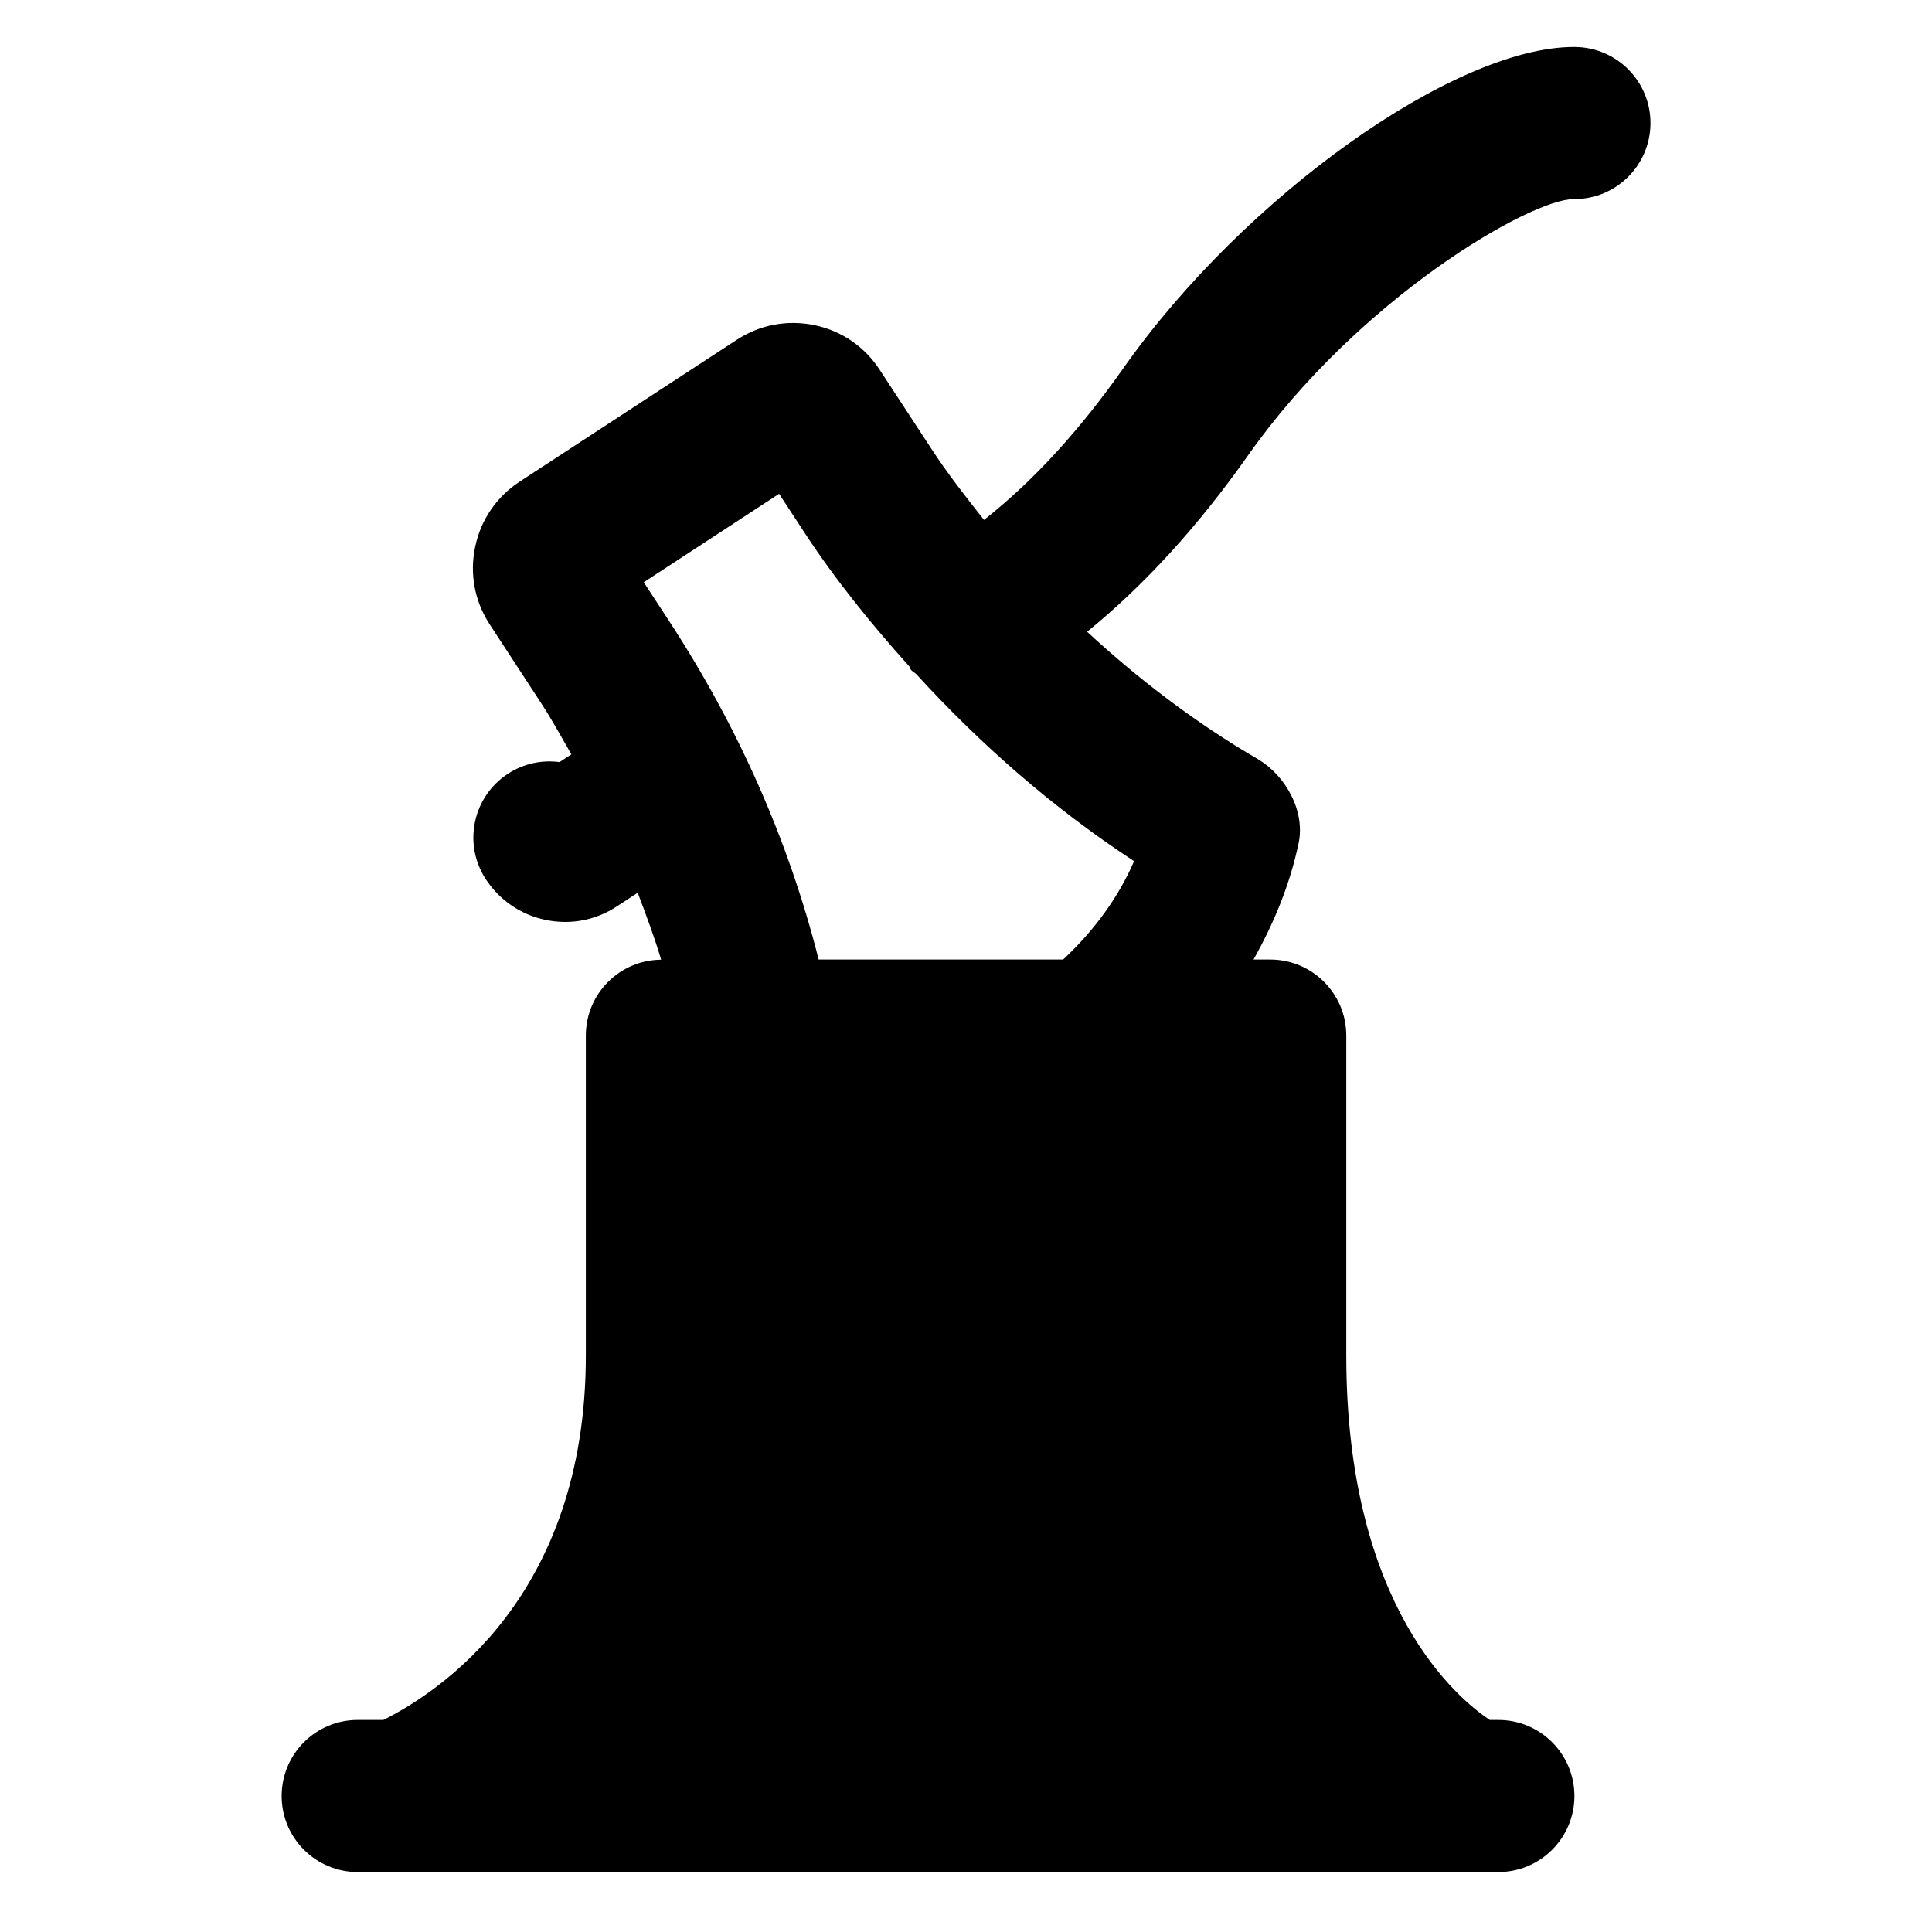
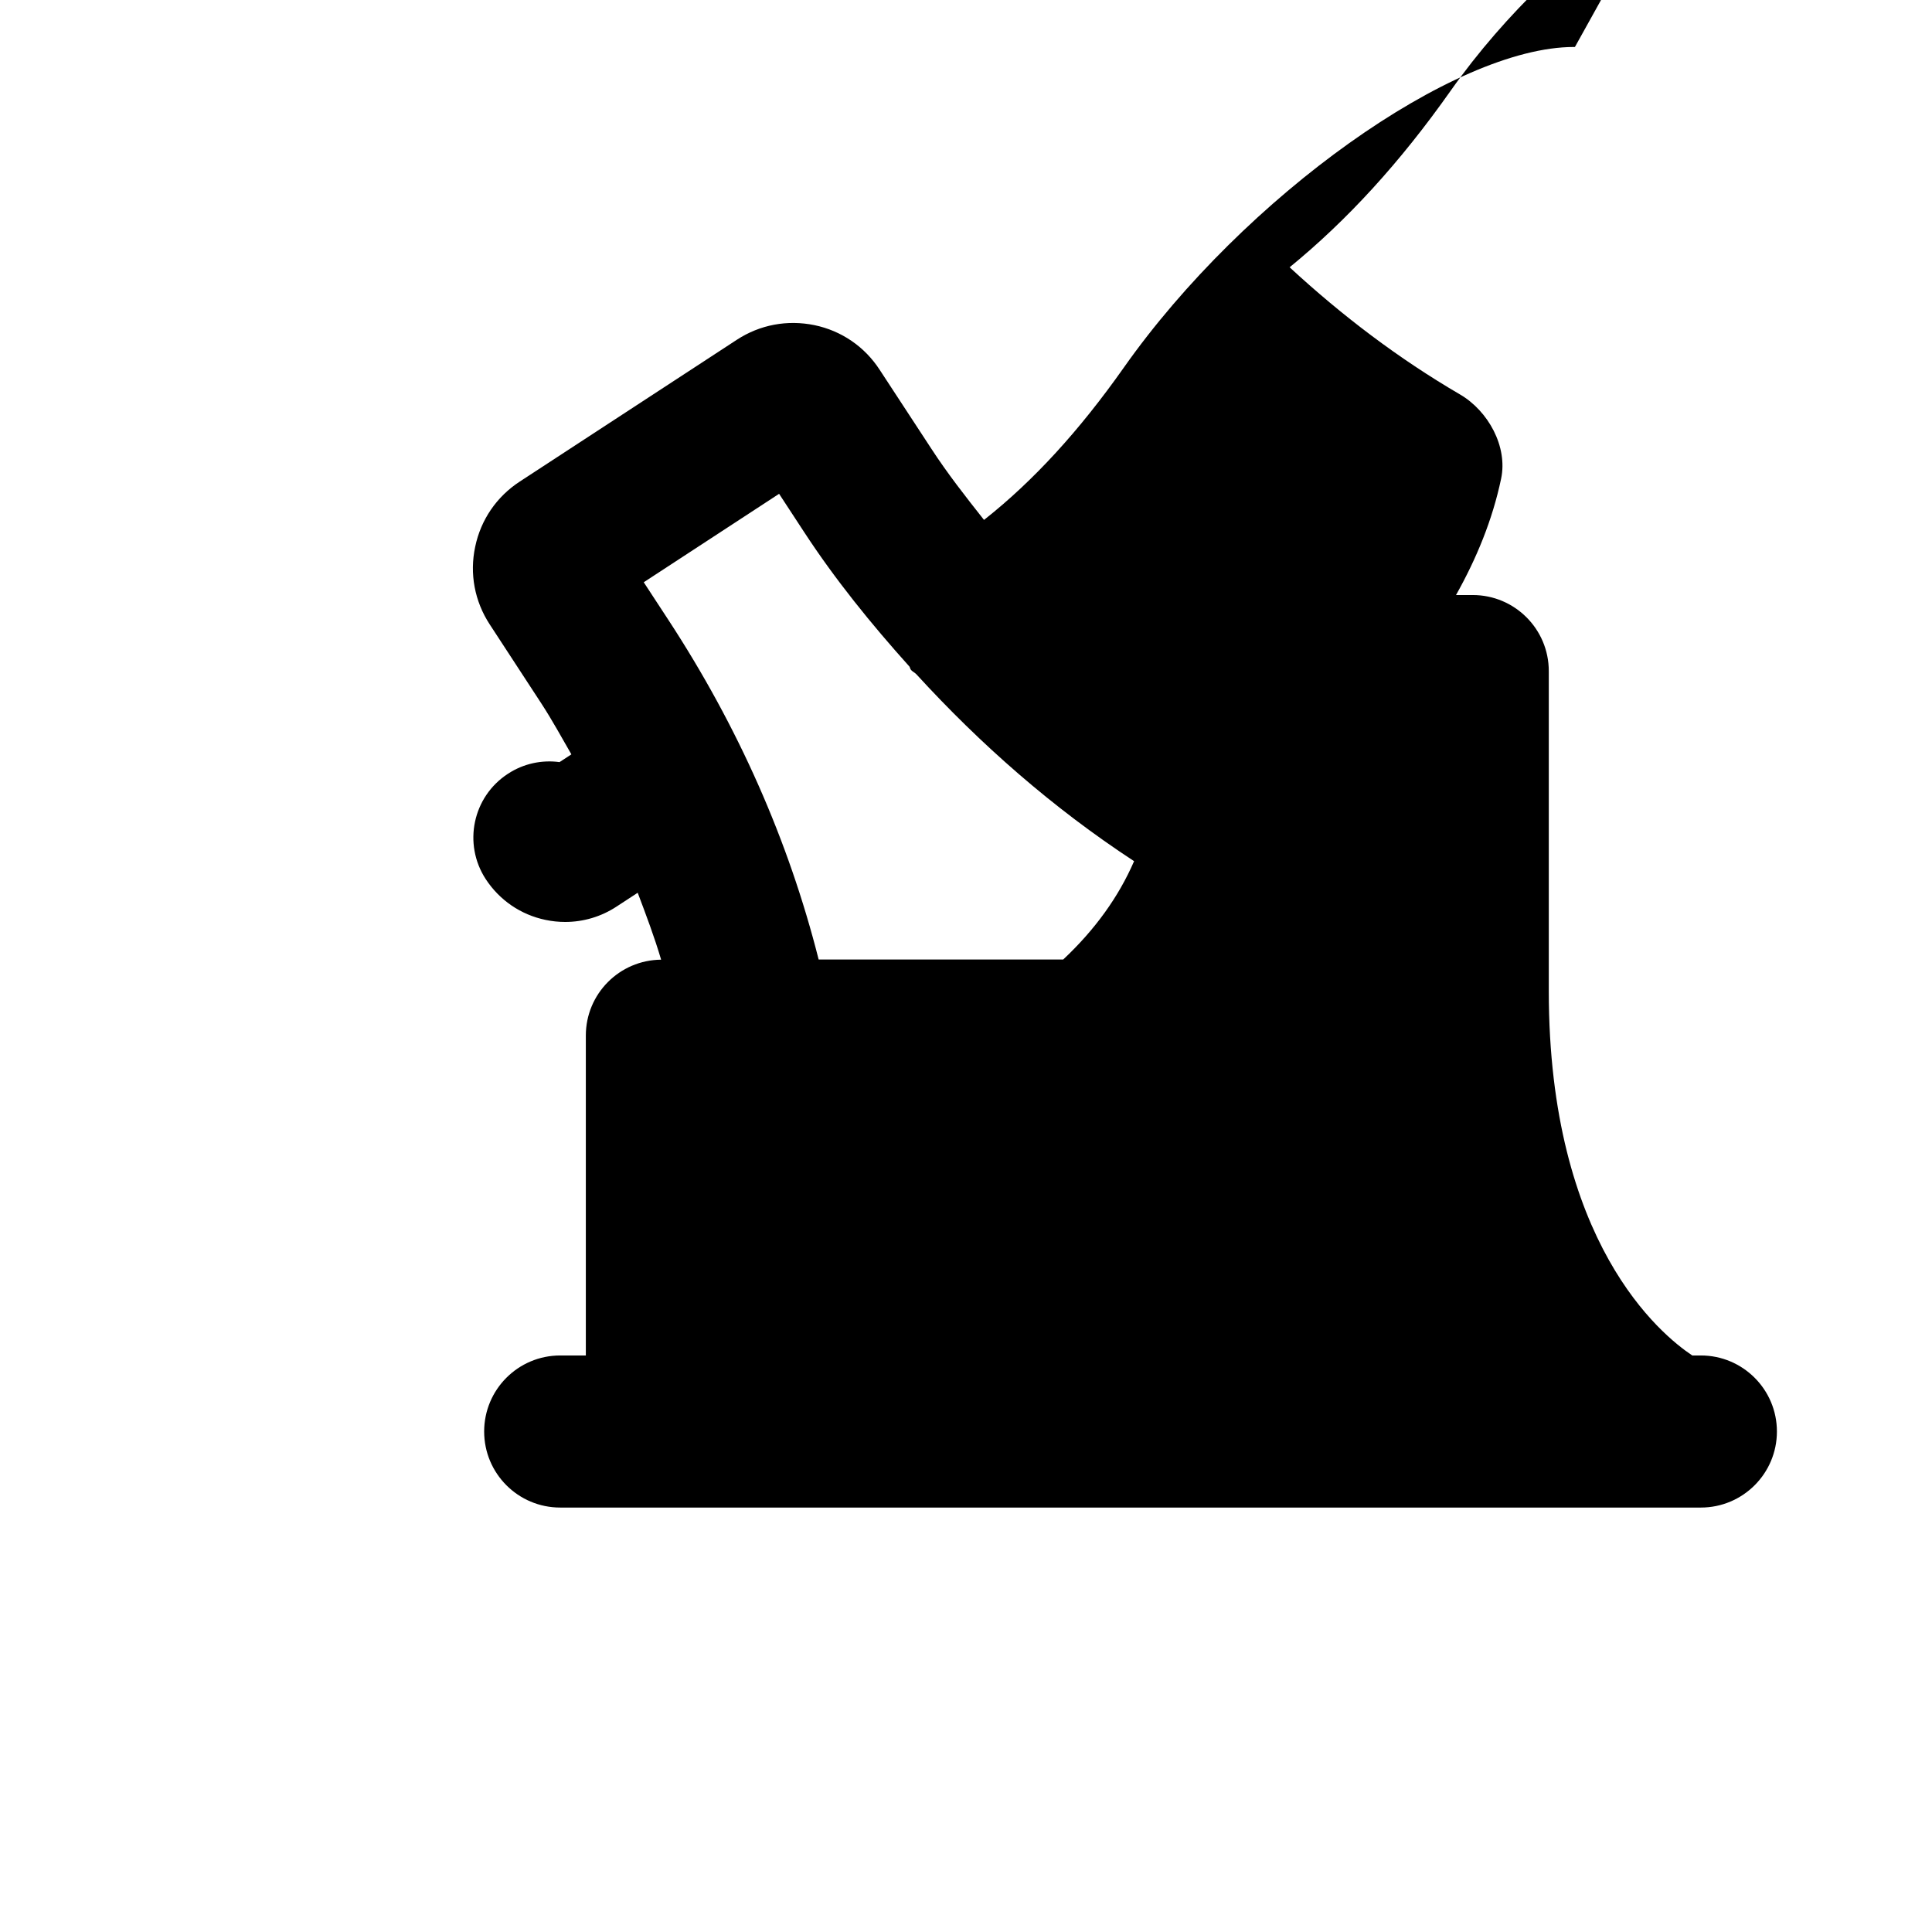
<svg xmlns="http://www.w3.org/2000/svg" fill="#000000" width="800px" height="800px" version="1.1" viewBox="144 144 512 512">
-   <path d="m425.76 398.28h-64.809c-7.961-31.48-21.301-61.668-39.762-89.902l-6.59-10.074 35.871-23.438 6.59 10.074c8.266 12.656 17.816 24.426 27.953 35.711 0.16 0.262 0.18 0.562 0.363 0.805 0.402 0.547 1.027 0.746 1.469 1.23 17.012 18.602 36.156 35.43 57.699 49.535-4.094 9.449-10.359 18.156-18.785 26.059m135.61-241.83h-0.281c-31.66 0-87.301 39.602-119.28 84.984-11.809 16.746-23.859 29.906-36.777 40.145-0.102 0.078-0.184 0.121-0.262 0.199-4.859-6.144-9.695-12.312-13.969-18.883l-13.68-20.898c-3.973-6.125-10.117-10.336-17.273-11.828-7.215-1.473-14.449-0.121-20.574 3.871l-57.535 37.582c-6.125 3.992-10.316 10.117-11.809 17.27-1.531 7.156-0.141 14.473 3.848 20.578l13.684 20.957c2.902 4.453 5.359 8.988 7.961 13.484l-3.144 2.055c-4.594-0.625-9.492 0.34-13.684 3.102-9.328 6.066-11.949 18.562-5.883 27.891 3.668 5.602 9.289 9.453 15.859 10.824 1.734 0.363 3.465 0.543 5.199 0.543 4.816 0 9.551-1.391 13.645-4.09l5.582-3.648c2.215 5.863 4.434 11.727 6.207 17.734-11.047 0.102-19.953 9.047-19.953 20.113v84.777c0 64.008-39.016 89.297-53.664 96.594h-6.793c-11.145 0-20.152 9.027-20.152 20.152 0 11.121 9.008 20.152 20.152 20.152h302.29c11.125 0 20.152-9.031 20.152-20.152 0-11.125-9.027-20.152-20.152-20.152h-2.277c-8.262-5.484-38.027-29.809-38.027-96.594v-84.777c0-11.125-9.027-20.152-20.152-20.152h-4.434c5.441-9.695 9.652-19.891 11.953-30.836 1.793-8.484-3.406-17.953-10.906-22.328-16.242-9.473-31.316-20.918-45.141-33.695 15.215-12.434 29.223-27.707 42.664-46.773 29.363-41.656 74.824-67.895 86.273-67.895h0.199c11.066 0 20.074-8.926 20.152-20.008 0.082-11.125-8.887-20.215-20.012-20.297" fill-rule="evenodd" />
+   <path d="m425.76 398.28h-64.809c-7.961-31.48-21.301-61.668-39.762-89.902l-6.59-10.074 35.871-23.438 6.59 10.074c8.266 12.656 17.816 24.426 27.953 35.711 0.16 0.262 0.18 0.562 0.363 0.805 0.402 0.547 1.027 0.746 1.469 1.23 17.012 18.602 36.156 35.43 57.699 49.535-4.094 9.449-10.359 18.156-18.785 26.059m135.61-241.83h-0.281c-31.66 0-87.301 39.602-119.28 84.984-11.809 16.746-23.859 29.906-36.777 40.145-0.102 0.078-0.184 0.121-0.262 0.199-4.859-6.144-9.695-12.312-13.969-18.883l-13.68-20.898c-3.973-6.125-10.117-10.336-17.273-11.828-7.215-1.473-14.449-0.121-20.574 3.871l-57.535 37.582c-6.125 3.992-10.316 10.117-11.809 17.27-1.531 7.156-0.141 14.473 3.848 20.578l13.684 20.957c2.902 4.453 5.359 8.988 7.961 13.484l-3.144 2.055c-4.594-0.625-9.492 0.34-13.684 3.102-9.328 6.066-11.949 18.562-5.883 27.891 3.668 5.602 9.289 9.453 15.859 10.824 1.734 0.363 3.465 0.543 5.199 0.543 4.816 0 9.551-1.391 13.645-4.09l5.582-3.648c2.215 5.863 4.434 11.727 6.207 17.734-11.047 0.102-19.953 9.047-19.953 20.113v84.777h-6.793c-11.145 0-20.152 9.027-20.152 20.152 0 11.121 9.008 20.152 20.152 20.152h302.29c11.125 0 20.152-9.031 20.152-20.152 0-11.125-9.027-20.152-20.152-20.152h-2.277c-8.262-5.484-38.027-29.809-38.027-96.594v-84.777c0-11.125-9.027-20.152-20.152-20.152h-4.434c5.441-9.695 9.652-19.891 11.953-30.836 1.793-8.484-3.406-17.953-10.906-22.328-16.242-9.473-31.316-20.918-45.141-33.695 15.215-12.434 29.223-27.707 42.664-46.773 29.363-41.656 74.824-67.895 86.273-67.895h0.199c11.066 0 20.074-8.926 20.152-20.008 0.082-11.125-8.887-20.215-20.012-20.297" fill-rule="evenodd" />
</svg>